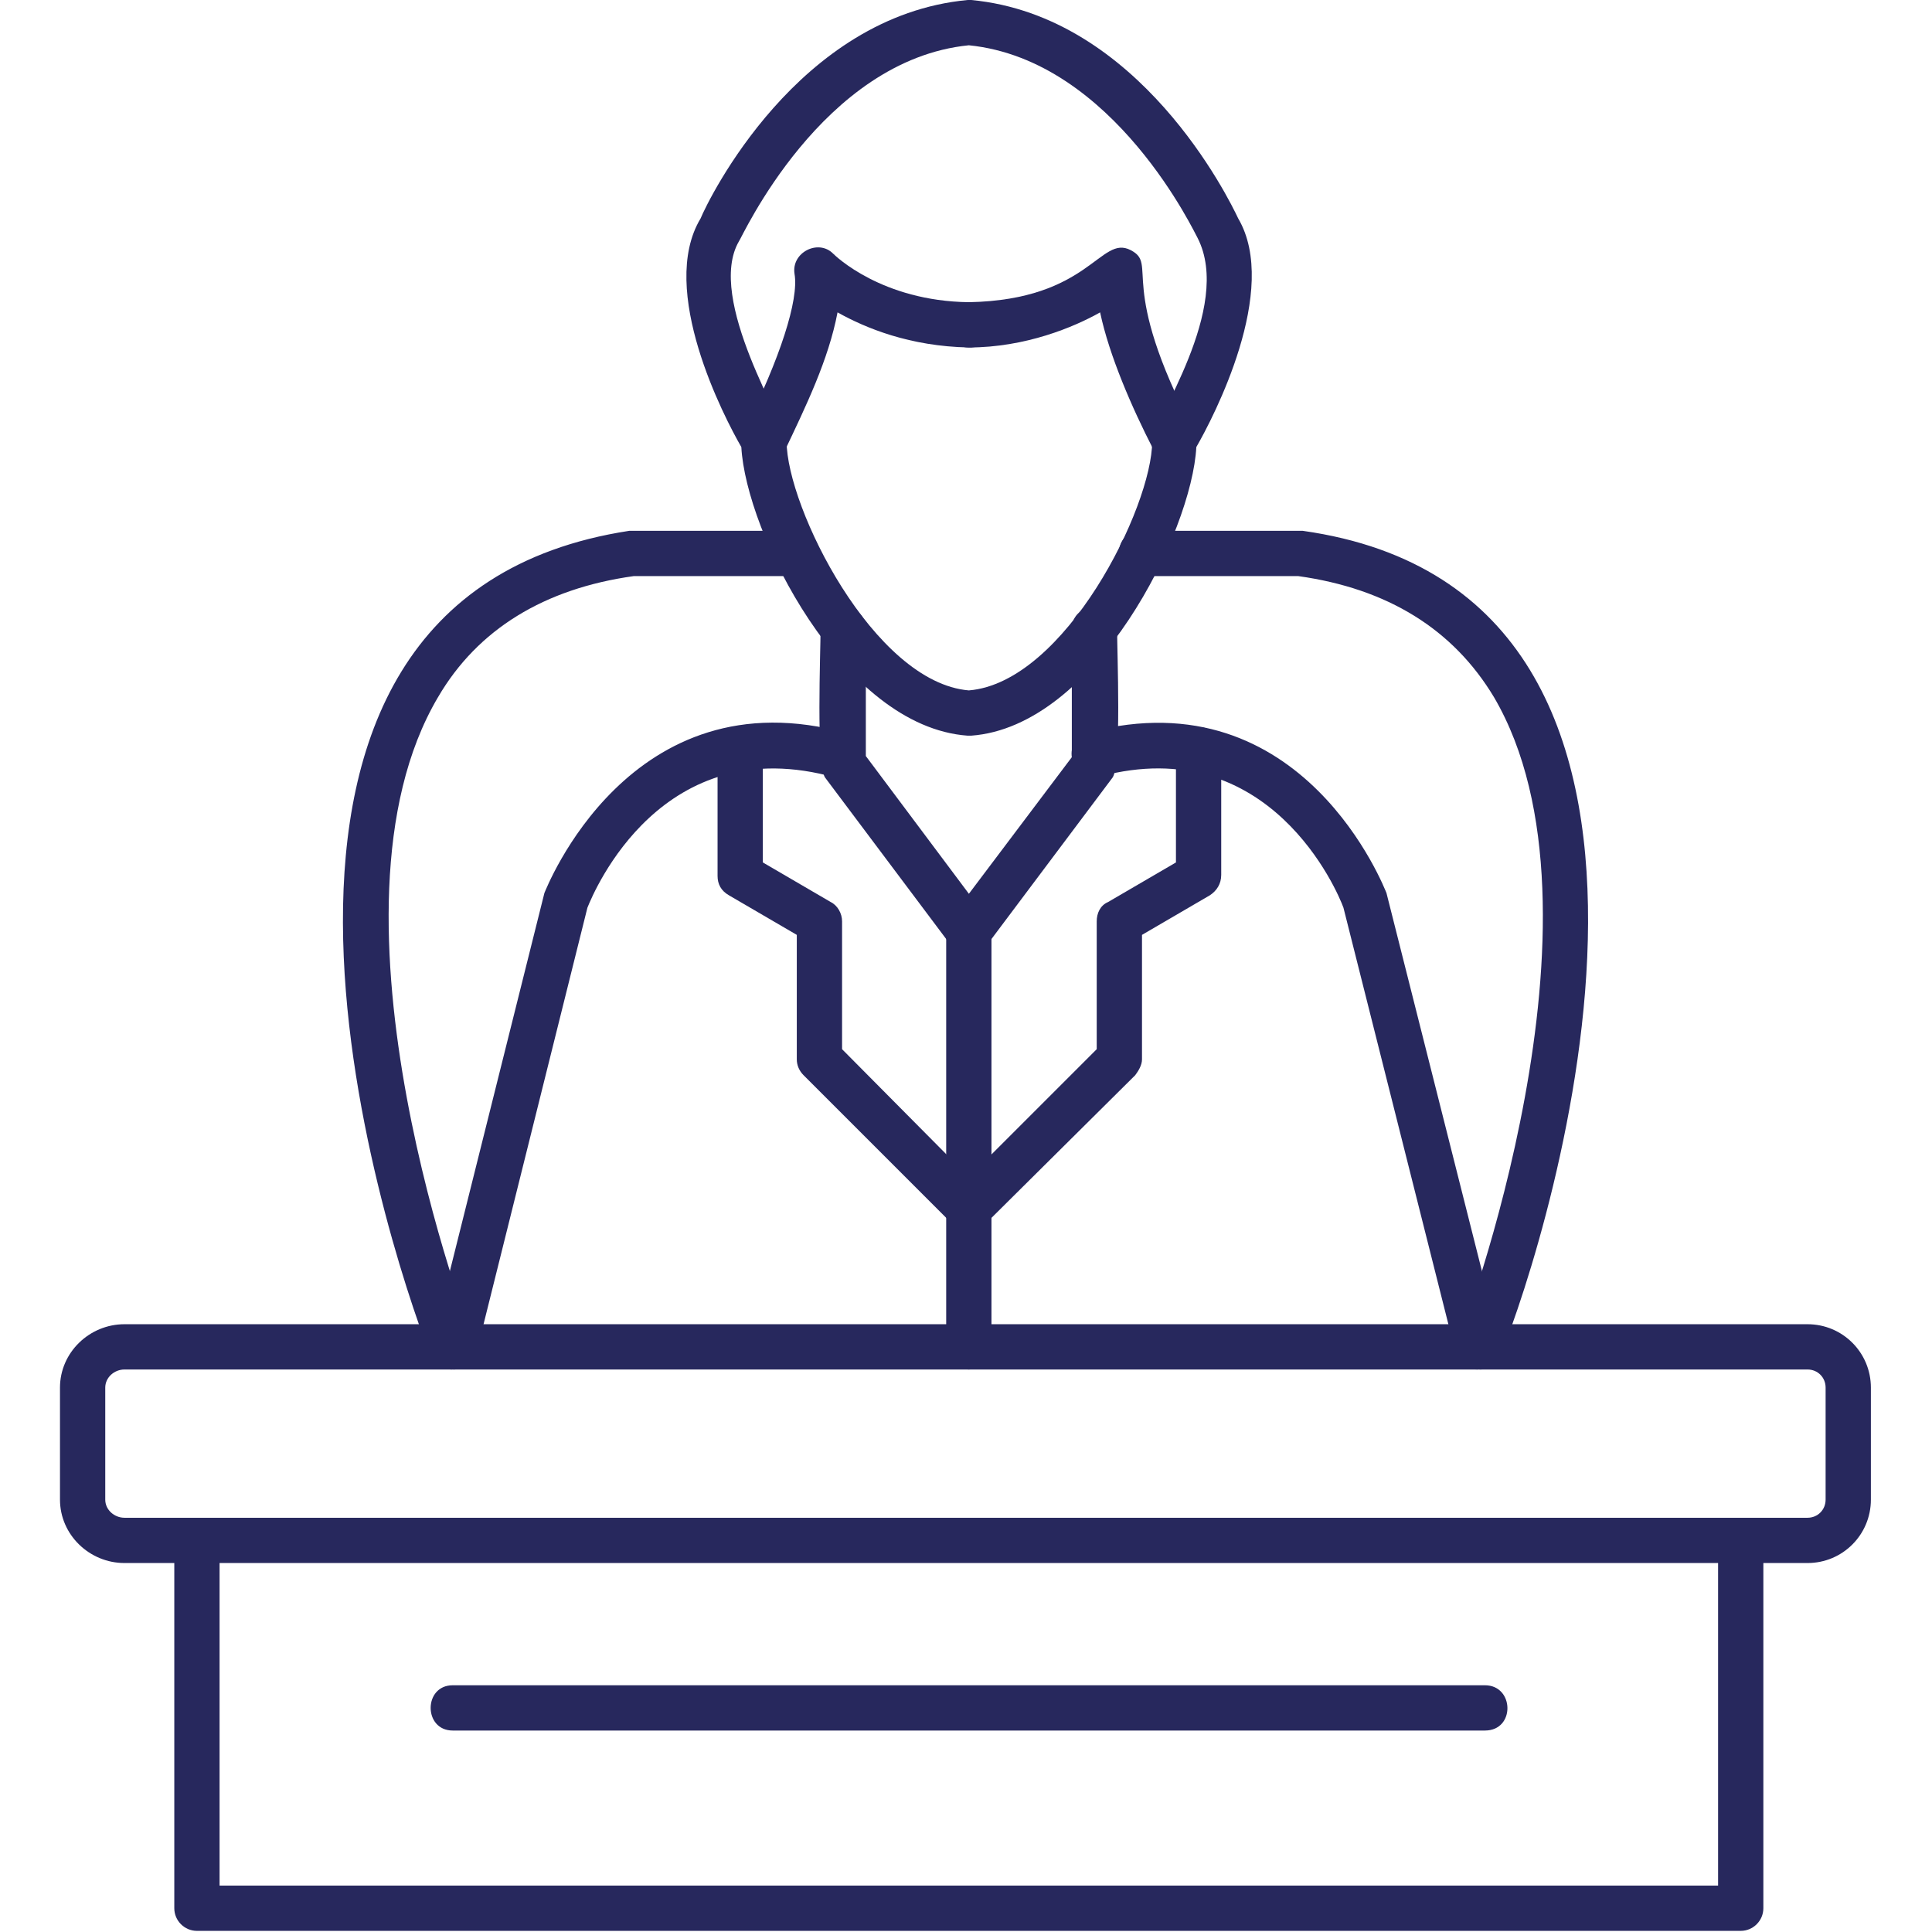
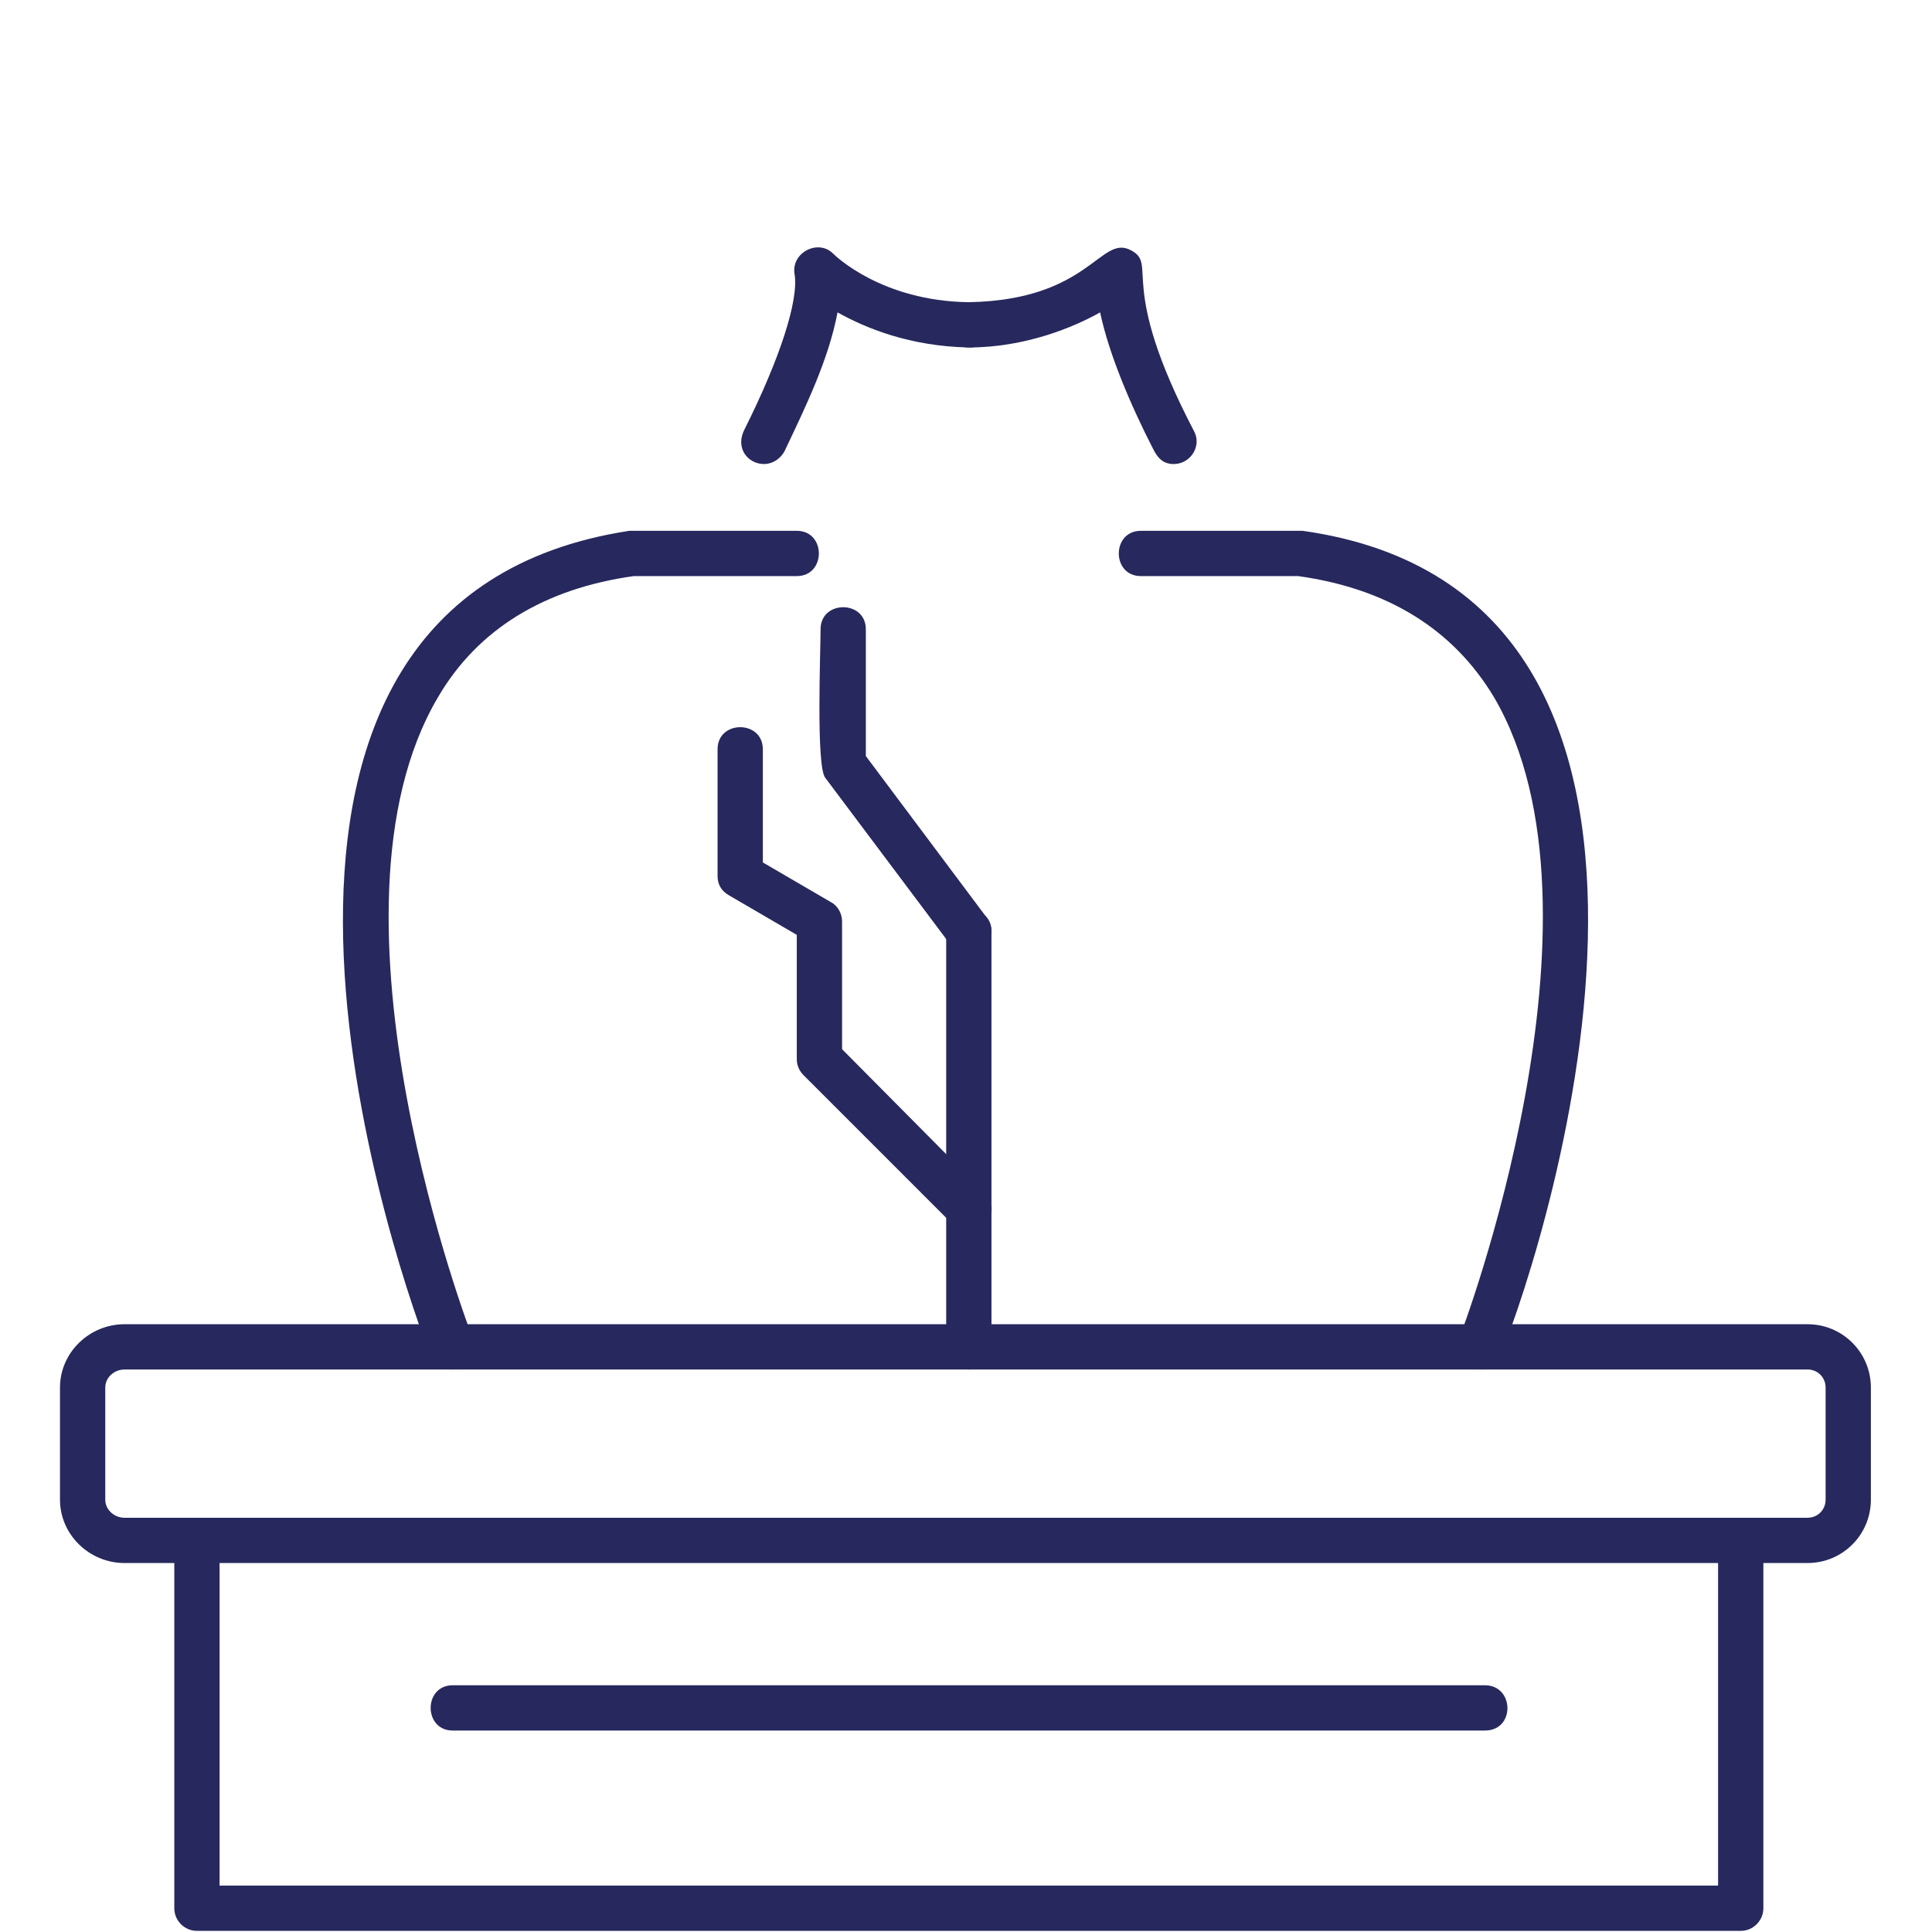
<svg xmlns="http://www.w3.org/2000/svg" version="1.1" width="512" height="512" x="0" y="0" viewBox="0 0 1707 1707" style="enable-background:new 0 0 512 512" xml:space="preserve" fill-rule="evenodd" class="">
  <g>
-     <path d="M401 1210c-13 0-22-13-19-25l99-396c1-2 75-195 268-141 25 7 15 46-11 39-153-43-213 100-219 115l-98 393c-2 9-11 15-20 15zM1305 1210c-9 0-17-6-19-15l-99-393c-5-14-65-156-215-116-26 6-36-32-10-39 190-50 262 140 263 142l100 396c2 12-6 25-20 25zM856 650h-1c-111-8-196-180-200-255-15-26-74-139-36-202 7-17 86-179 236-193h3c149 14 228 176 236 193 37 63-22 176-37 202-4 75-89 247-199 255h-2zm0-610C726 53 655 211 653 213c-30 51 42 163 42 177 0 58 77 213 161 220 85-7 162-162 162-220 0-17 72-118 40-180-1-1-73-157-202-170z" fill="#27285d" opacity="1" data-original="#000000" />
    <path d="M675 410c-14 0-26-14-17-31 31-62 48-114 44-137-3-19 21-31 34-18 2 2 43 42 120 43 26 0 26 41 0 40-52-1-91-17-116-31-8 42-28 83-47 123-4 7-11 11-18 11z" fill="#27285d" opacity="1" data-original="#000000" />
    <path d="M1037 410c-9 0-14-5-18-13-19-37-39-83-47-121-23 13-66 31-116 31-26 0-26-39 0-40 107-2 116-60 143-46 25 13-13 28 56 160 7 13-3 29-18 29zM856 843c-6 0-12-3-16-8L729 687c-8-11-4-111-4-131 0-26 40-26 40 0v112l107 143c10 13 0 32-16 32z" fill="#27285d" opacity="1" data-original="#000000" />
-     <path d="M856 843c-16 0-26-19-16-32l107-142V556c0-26 40-26 40 0 0 20 4 120-4 131L872 835c-4 5-10 8-16 8zM856 1088c-18 0-26-22-14-34l127-127V814c0-7 3-14 10-17l60-35V662c0-26 40-26 40 0v111c0 8-4 14-10 18l-60 35v110c0 5-3 10-6 14l-133 132c-4 4-9 6-14 6z" fill="#27285d" opacity="1" data-original="#000000" />
    <path d="M856 1210c-11 0-20-9-20-20V823c0-26 40-26 40 0v367c0 11-9 20-20 20z" fill="#27285d" opacity="1" data-original="#000000" />
    <path d="M856 1088c-5 0-10-2-14-6L710 950c-4-4-6-9-6-14V826l-60-35c-7-4-10-10-10-17V662c0-26 40-26 40 0v100l60 35c6 3 10 10 10 17v113l126 127c13 12 4 34-14 34zM1597 1381H110c-31 0-57-25-57-56v-99c0-31 26-56 57-56h1487c31 0 56 25 56 56v99c0 31-25 56-56 56zM110 1210c-9 0-17 7-17 16v99c0 9 8 16 17 16h1487c9 0 16-7 16-16v-99c0-9-7-16-16-16z" fill="#27285d" opacity="1" data-original="#000000" />
    <path d="M1538 1706H174c-11 0-20-9-20-20v-325c0-26 40-26 40 0v305h1324v-305c0-26 40-26 40 0v325c0 11-9 20-20 20zM399 1210c-8 0-16-5-19-13-42-108-222-667 176-728h148c26 0 26 40 0 40H560c-79 11-138 47-173 107-113 191 29 563 31 567 5 13-5 27-19 27zm909 0c-14 0-24-14-19-27 2-4 143-376 31-567-36-60-94-96-173-107h-139c-26 0-26-40 0-40h143c397 56 217 625 175 728-3 8-10 13-18 13z" fill="#27285d" opacity="1" data-original="#000000" />
    <path d="M1312 1529H400c-26 0-26-40 0-40h912c26 0 27 40 0 40z" fill="#27285d" opacity="1" data-original="#000000" />
  </g>
</svg>